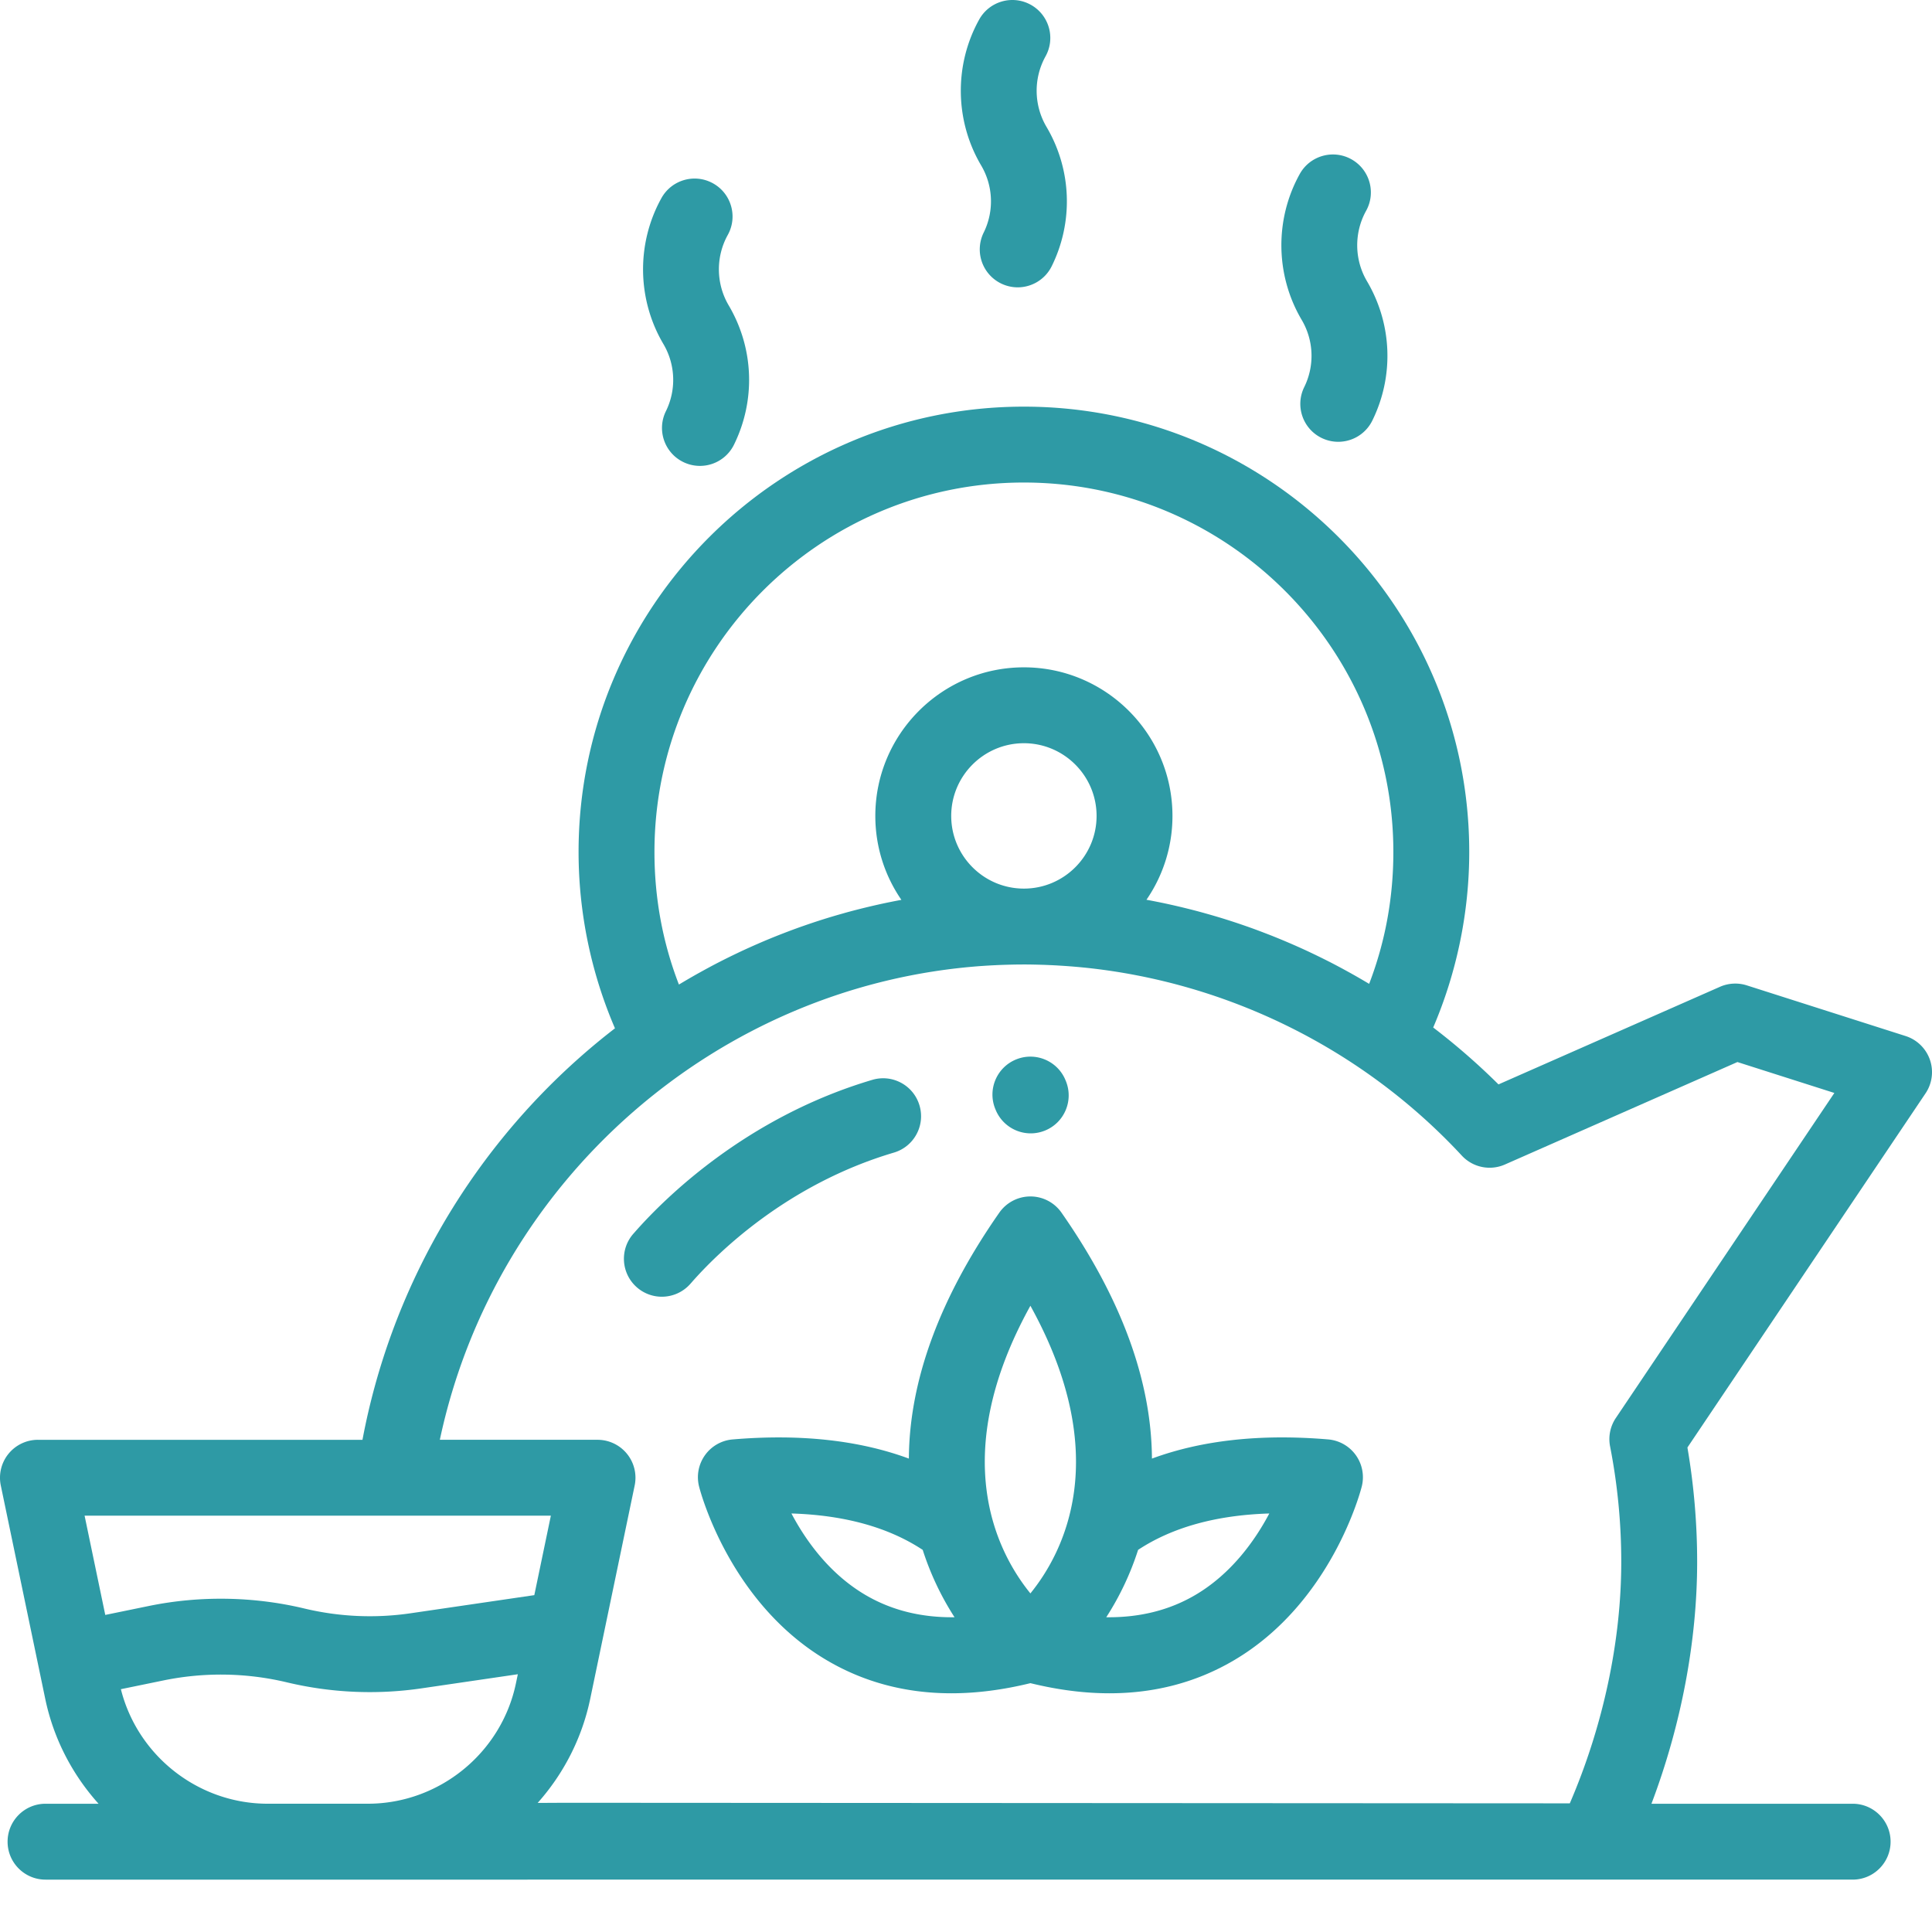
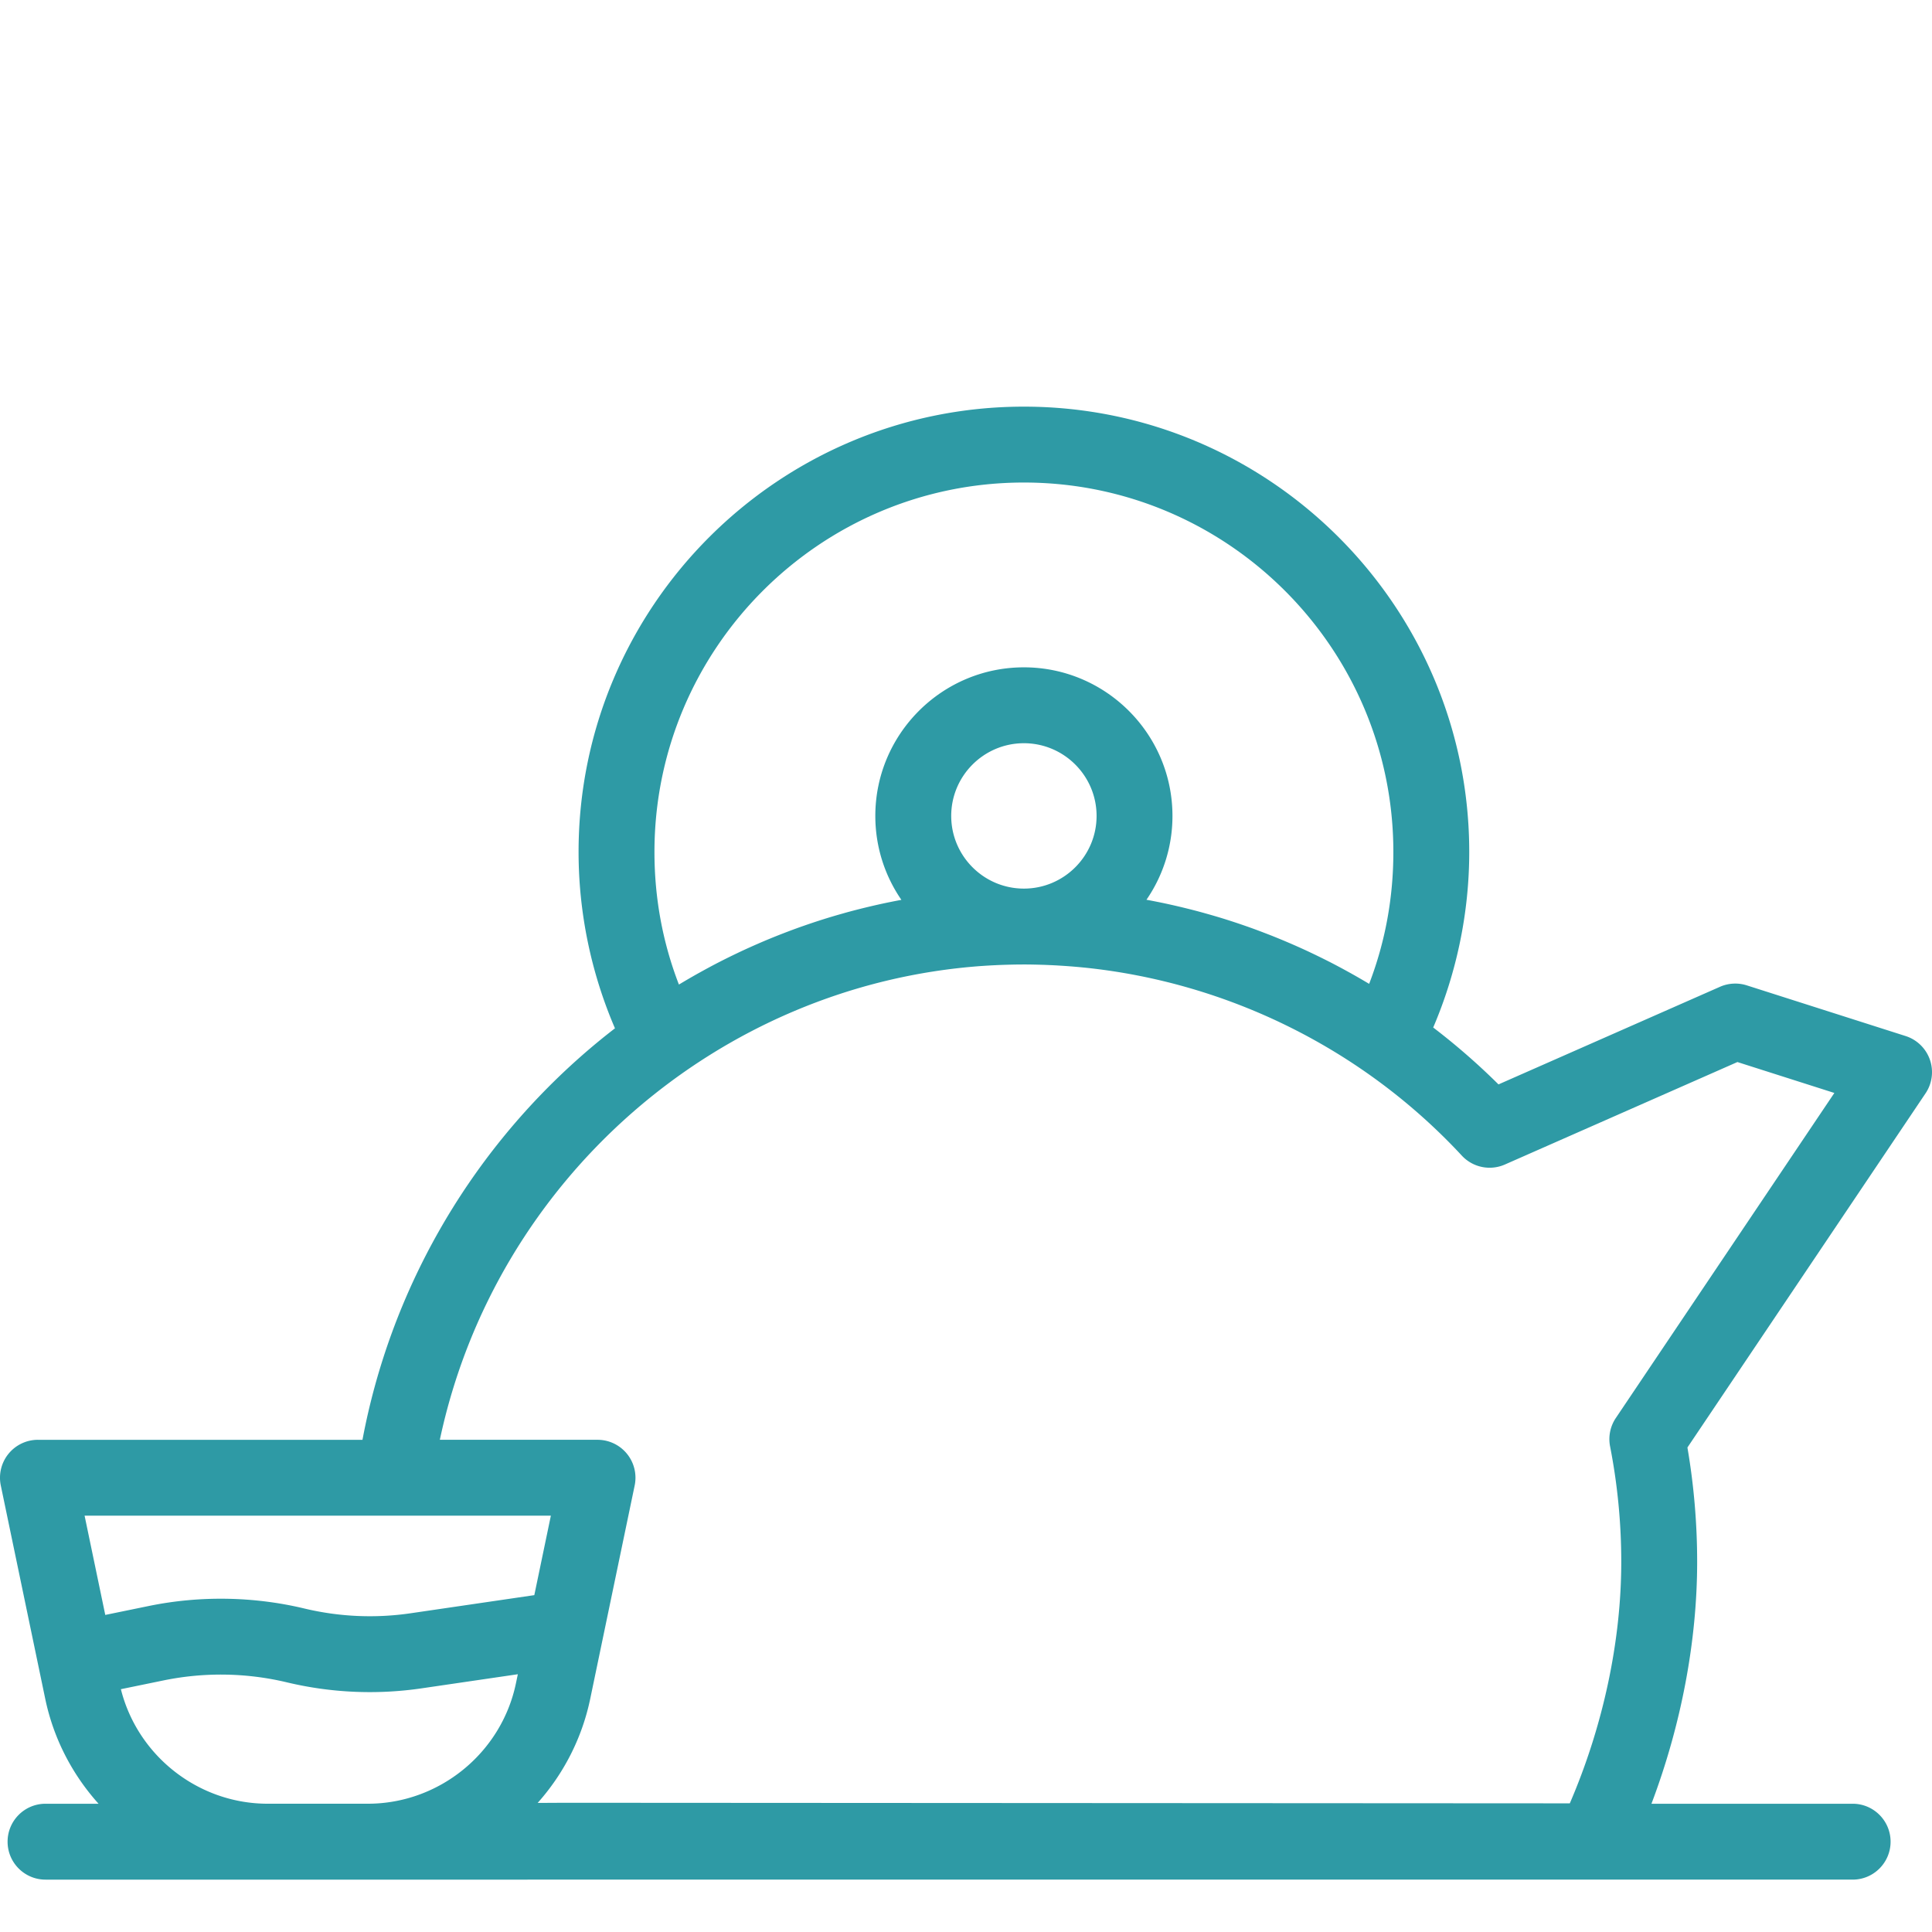
<svg xmlns="http://www.w3.org/2000/svg" width="512" height="512" x="0" y="0" viewBox="0 0 512 512" style="enable-background:new 0 0 512 512" xml:space="preserve" class="">
  <g>
    <path d="M511.441 280.832a10.049 10.049 0 0 0-6.441-6.273l-42.078-13.426a10.064 10.064 0 0 0-7.113.379l-58.692 25.867a178.07 178.07 0 0 0-17.304-15.078c6.257-14.621 9.55-30.531 9.55-46.516 0-65.078-52.945-118.02-118.02-118.02s-118.015 52.942-118.015 118.02c0 16.063 3.324 32.05 9.645 46.73a177.082 177.082 0 0 0-9.352 7.731c-30.008 26.578-50.23 62.29-57.562 101.317H10.055A10.055 10.055 0 0 0 .21 393.668l11.777 56.523c2.215 10.625 7.219 20.13 14.133 27.82H12.066c-5.554 0-10.054 4.505-10.054 10.055 0 5.555 4.5 10.055 10.054 10.055H490.97c5.55 0 10.054-4.5 10.054-10.055 0-5.55-4.503-10.054-10.054-10.054h-53.317c7.86-20.778 12.11-43.059 12.11-64.106 0-10.14-.867-20.316-2.578-30.304l63.105-93.856a10.052 10.052 0 0 0 1.152-8.914zm-259.359-64.605c0-10.622 8.64-19.266 19.262-19.266s19.261 8.644 19.261 19.266c0 10.62-8.64 19.261-19.261 19.261s-19.262-8.64-19.262-19.261zm19.262-88.352c53.988 0 97.91 43.922 97.91 97.91 0 12.133-2.152 23.844-6.414 34.942-.133-.079-.27-.153-.402-.23a180.273 180.273 0 0 0-4.52-2.61l-.762-.418c-1.57-.867-3.152-1.711-4.742-2.528-.121-.062-.246-.12-.367-.183-1.582-.801-3.172-1.582-4.77-2.336l-.492-.235a177.328 177.328 0 0 0-5.668-2.527 180.47 180.47 0 0 0-4.781-1.957l-.887-.34a166.923 166.923 0 0 0-4.894-1.812c-.227-.078-.453-.153-.68-.235a180.132 180.132 0 0 0-5.145-1.703c-.03-.008-.062-.02-.097-.031-1.735-.543-3.48-1.05-5.23-1.539-.247-.07-.493-.14-.739-.207-1.672-.461-3.355-.89-5.043-1.3a39.786 39.786 0 0 0-.926-.224c-1.68-.398-3.367-.777-5.058-1.125-.285-.058-.57-.117-.856-.171-.984-.2-1.968-.391-2.957-.57a39.134 39.134 0 0 0 6.89-22.22c0-21.71-17.663-39.374-39.374-39.374-21.711 0-39.371 17.664-39.371 39.375 0 8.25 2.554 15.91 6.91 22.246-.984.18-1.965.37-2.941.57-.278.055-.555.113-.836.168a186.33 186.33 0 0 0-5.07 1.137c-.302.074-.602.144-.903.218-1.695.418-3.383.852-5.063 1.317-.234.066-.472.137-.707.203a164.933 164.933 0 0 0-5.25 1.559l-.078.023c-1.734.55-3.46 1.129-5.176 1.73l-.644.223c-1.648.586-3.285 1.2-4.918 1.832-.29.113-.574.223-.86.336-1.609.637-3.21 1.293-4.8 1.977-.274.117-.543.234-.813.355a173.692 173.692 0 0 0-4.847 2.191c-.16.075-.32.153-.48.231-1.61.766-3.208 1.55-4.798 2.367-.113.059-.226.113-.34.172-1.597.824-3.183 1.68-4.757 2.555-.25.136-.496.27-.743.41a187.354 187.354 0 0 0-4.535 2.633c-.132.078-.27.152-.402.234-4.305-11.152-6.48-22.926-6.48-35.133 0-53.984 43.917-97.906 97.906-97.906zm-125.36 273.797-4.386 21.058-32.7 4.79a74.58 74.58 0 0 1-28.273-1.258c-13.426-3.207-27.672-3.434-41.2-.657l-11.527 2.368-5.48-26.301zm-48.507 76.332H70.93c-18.356 0-34.457-12.672-38.895-30.352l11.438-2.351a75.479 75.479 0 0 1 32.48.52 94.598 94.598 0 0 0 35.863 1.593l25.414-3.723-.5 2.395c-3.851 18.496-20.359 31.918-39.253 31.918zM428.215 375.78a10.045 10.045 0 0 0-1.524 7.54 159.658 159.658 0 0 1 2.961 30.585c0 21.047-4.816 43.54-13.636 64l-266.301-.152-7.227.039c6.813-7.652 11.739-17.082 13.93-27.602l11.777-56.523a10.055 10.055 0 0 0-9.843-12.106h-41.79c14.641-68.98 73.75-120.636 143.774-125.578.031 0 .062-.004.094-.004 1.066-.074 2.133-.136 3.199-.187l.719-.035c.898-.04 1.8-.07 2.703-.094.289-.008.574-.02.863-.023 1.14-.028 2.285-.043 3.43-.043 1.75 0 3.496.043 5.238.097.602.024 1.207.047 1.809.075 1.12.046 2.238.117 3.351.187 1.785.121 3.567.262 5.344.441.23.024.457.04.687.067 37.872 3.988 73.493 21.637 99.618 49.781a10.057 10.057 0 0 0 11.425 2.363l61.618-27.156 25.691 8.192zm0 0" fill="#2e9aa5" data-original="#000000" class="" />
-     <path d="M236.895 305.45c5.324-1.579 8.359-7.173 6.78-12.497-1.573-5.324-7.167-8.36-12.491-6.785-33.551 9.937-55.23 31.562-62.993 40.398l-.257.293c-3.72 4.121-3.391 10.48.734 14.2a10.014 10.014 0 0 0 6.73 2.586c2.747 0 5.485-1.122 7.47-3.32l.429-.485c6.61-7.527 25.066-25.942 53.598-34.39zM263.832 294.055a10.06 10.06 0 0 0 9.328 6.297c1.25 0 2.527-.239 3.758-.735 5.148-2.078 7.64-7.937 5.562-13.086l-.09-.219c-2.078-5.148-7.937-7.636-13.085-5.558-5.149 2.078-7.64 7.937-5.563 13.086zM351.977 381.46c-17.86-1.507-33.485.204-46.7 5.083-.125-20.66-8.136-42.5-23.965-65.172a10.047 10.047 0 0 0-8.242-4.3 10.06 10.06 0 0 0-8.246 4.3c-15.828 22.672-23.84 44.512-23.965 65.168-13.21-4.875-28.836-6.586-46.699-5.074a10.037 10.037 0 0 0-7.336 4.18 10.052 10.052 0 0 0-1.562 8.3c.316 1.258 8.082 30.98 34.054 46.16 9.84 5.75 20.817 8.633 32.813 8.633 6.672 0 13.66-.898 20.941-2.683 7.278 1.785 14.266 2.683 20.938 2.683 11.996 0 22.976-2.883 32.816-8.633 25.973-15.18 33.735-44.902 34.055-46.16a10.056 10.056 0 0 0-8.902-12.484zm-78.91-35.42c22.101 39.952 8.808 65.394 0 76.23-8.805-10.836-22.102-36.278 0-76.23zm-43.47 76.784c-9.71-5.629-16.027-14.496-19.859-21.738 14.067.434 25.719 3.664 34.79 9.648a75.478 75.478 0 0 0 8.433 17.852c-8.719.11-16.54-1.809-23.363-5.762zm87.075-.078c-6.856 4.008-14.723 5.95-23.5 5.84a75.438 75.438 0 0 0 8.437-17.856c9.063-5.976 20.711-9.207 34.77-9.64-3.824 7.215-10.106 16.043-19.707 21.656zM176.469 108.977c-2.45 4.98-.399 11.007 4.586 13.457a10.049 10.049 0 0 0 13.457-4.582c5.804-11.801 5.281-25.606-1.403-36.93-3.37-5.711-3.464-12.86-.242-18.66 2.696-4.856.946-10.977-3.906-13.672-4.856-2.7-10.973-.95-13.672 3.906-6.672 12.008-6.48 26.816.504 38.649a18.718 18.718 0 0 1 .676 17.832zM260.68 61.652a10.057 10.057 0 0 0 4.586 13.461c1.425.7 2.941 1.035 4.43 1.035 3.71 0 7.28-2.066 9.027-5.62a38.764 38.764 0 0 0-1.403-36.926 18.858 18.858 0 0 1-.246-18.664c2.7-4.852.95-10.973-3.906-13.672-4.852-2.696-10.973-.946-13.672 3.906-6.672 12.008-6.476 26.82.508 38.648a18.719 18.719 0 0 1 .676 17.832zM345.633 102.59c-2.453 4.98-.403 11.008 4.582 13.46a10.059 10.059 0 0 0 13.46-4.585c5.805-11.797 5.278-25.602-1.405-36.93-3.372-5.71-3.461-12.86-.243-18.66 2.7-4.852.95-10.973-3.906-13.672-4.851-2.695-10.976-.945-13.672 3.906-6.672 12.008-6.476 26.82.504 38.649a18.73 18.73 0 0 1 .68 17.832zm0 0" fill="#2e9aa5" data-original="#000000" class="" />
  </g>
</svg>